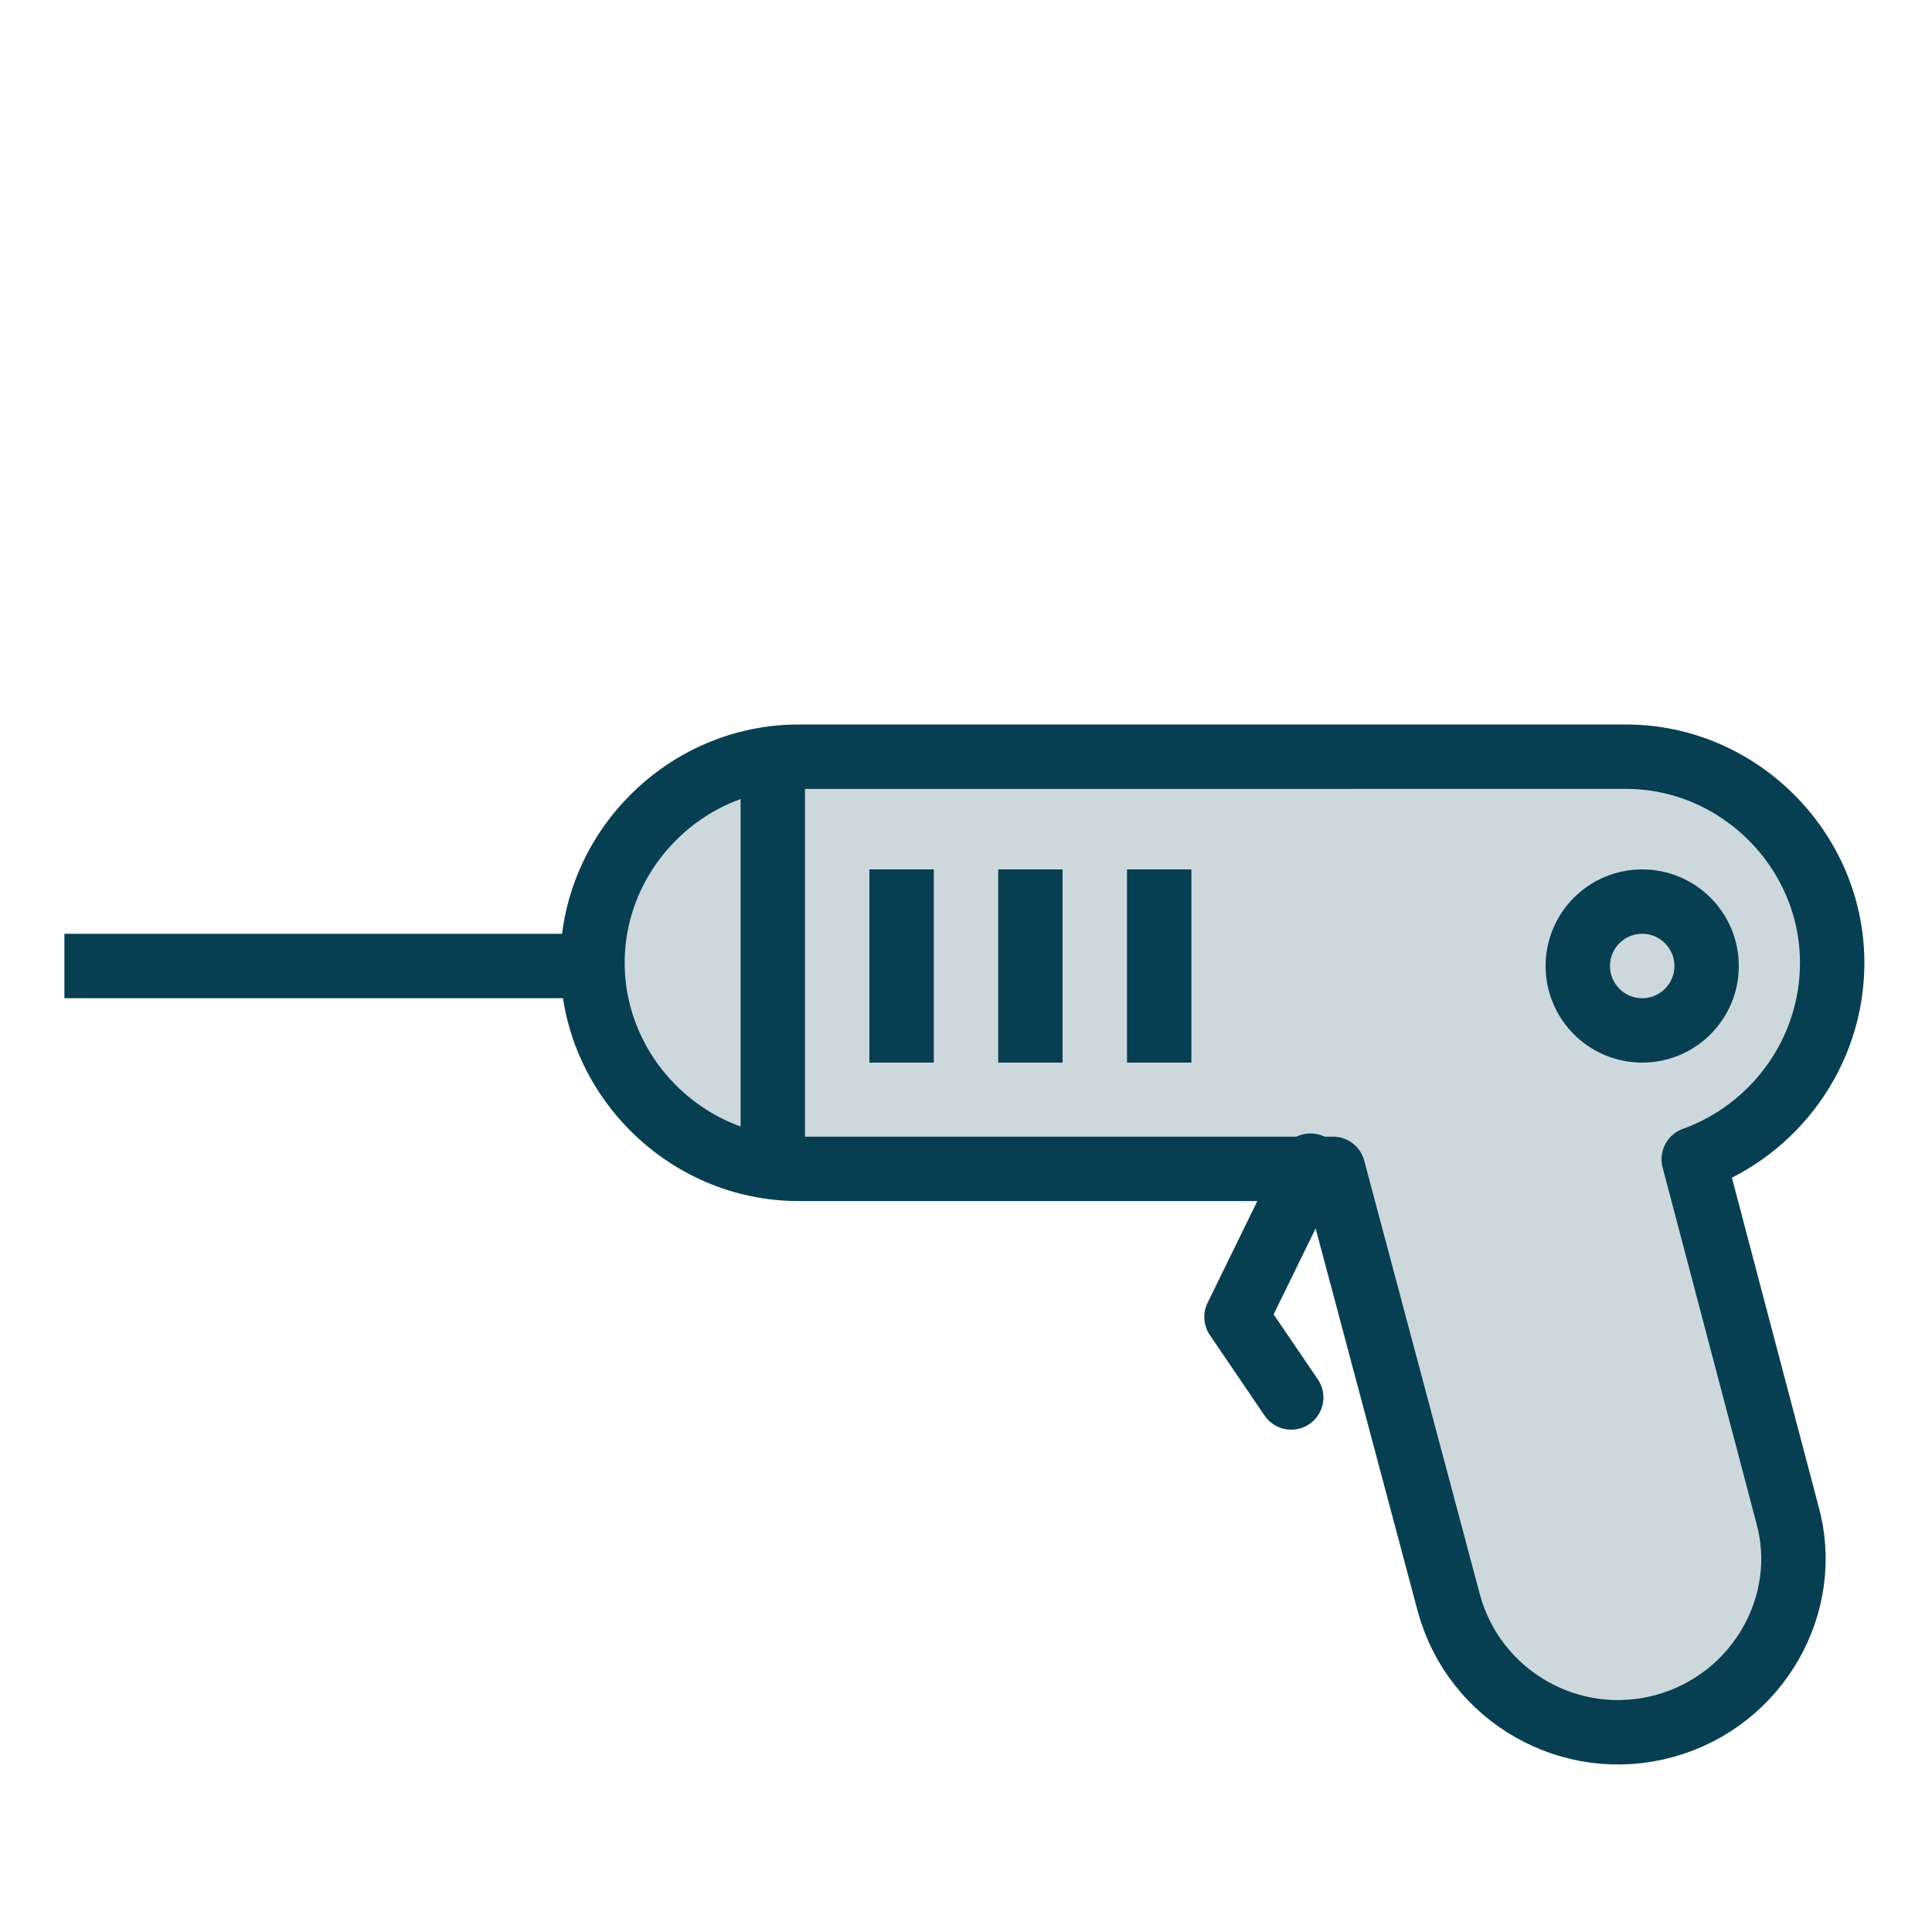
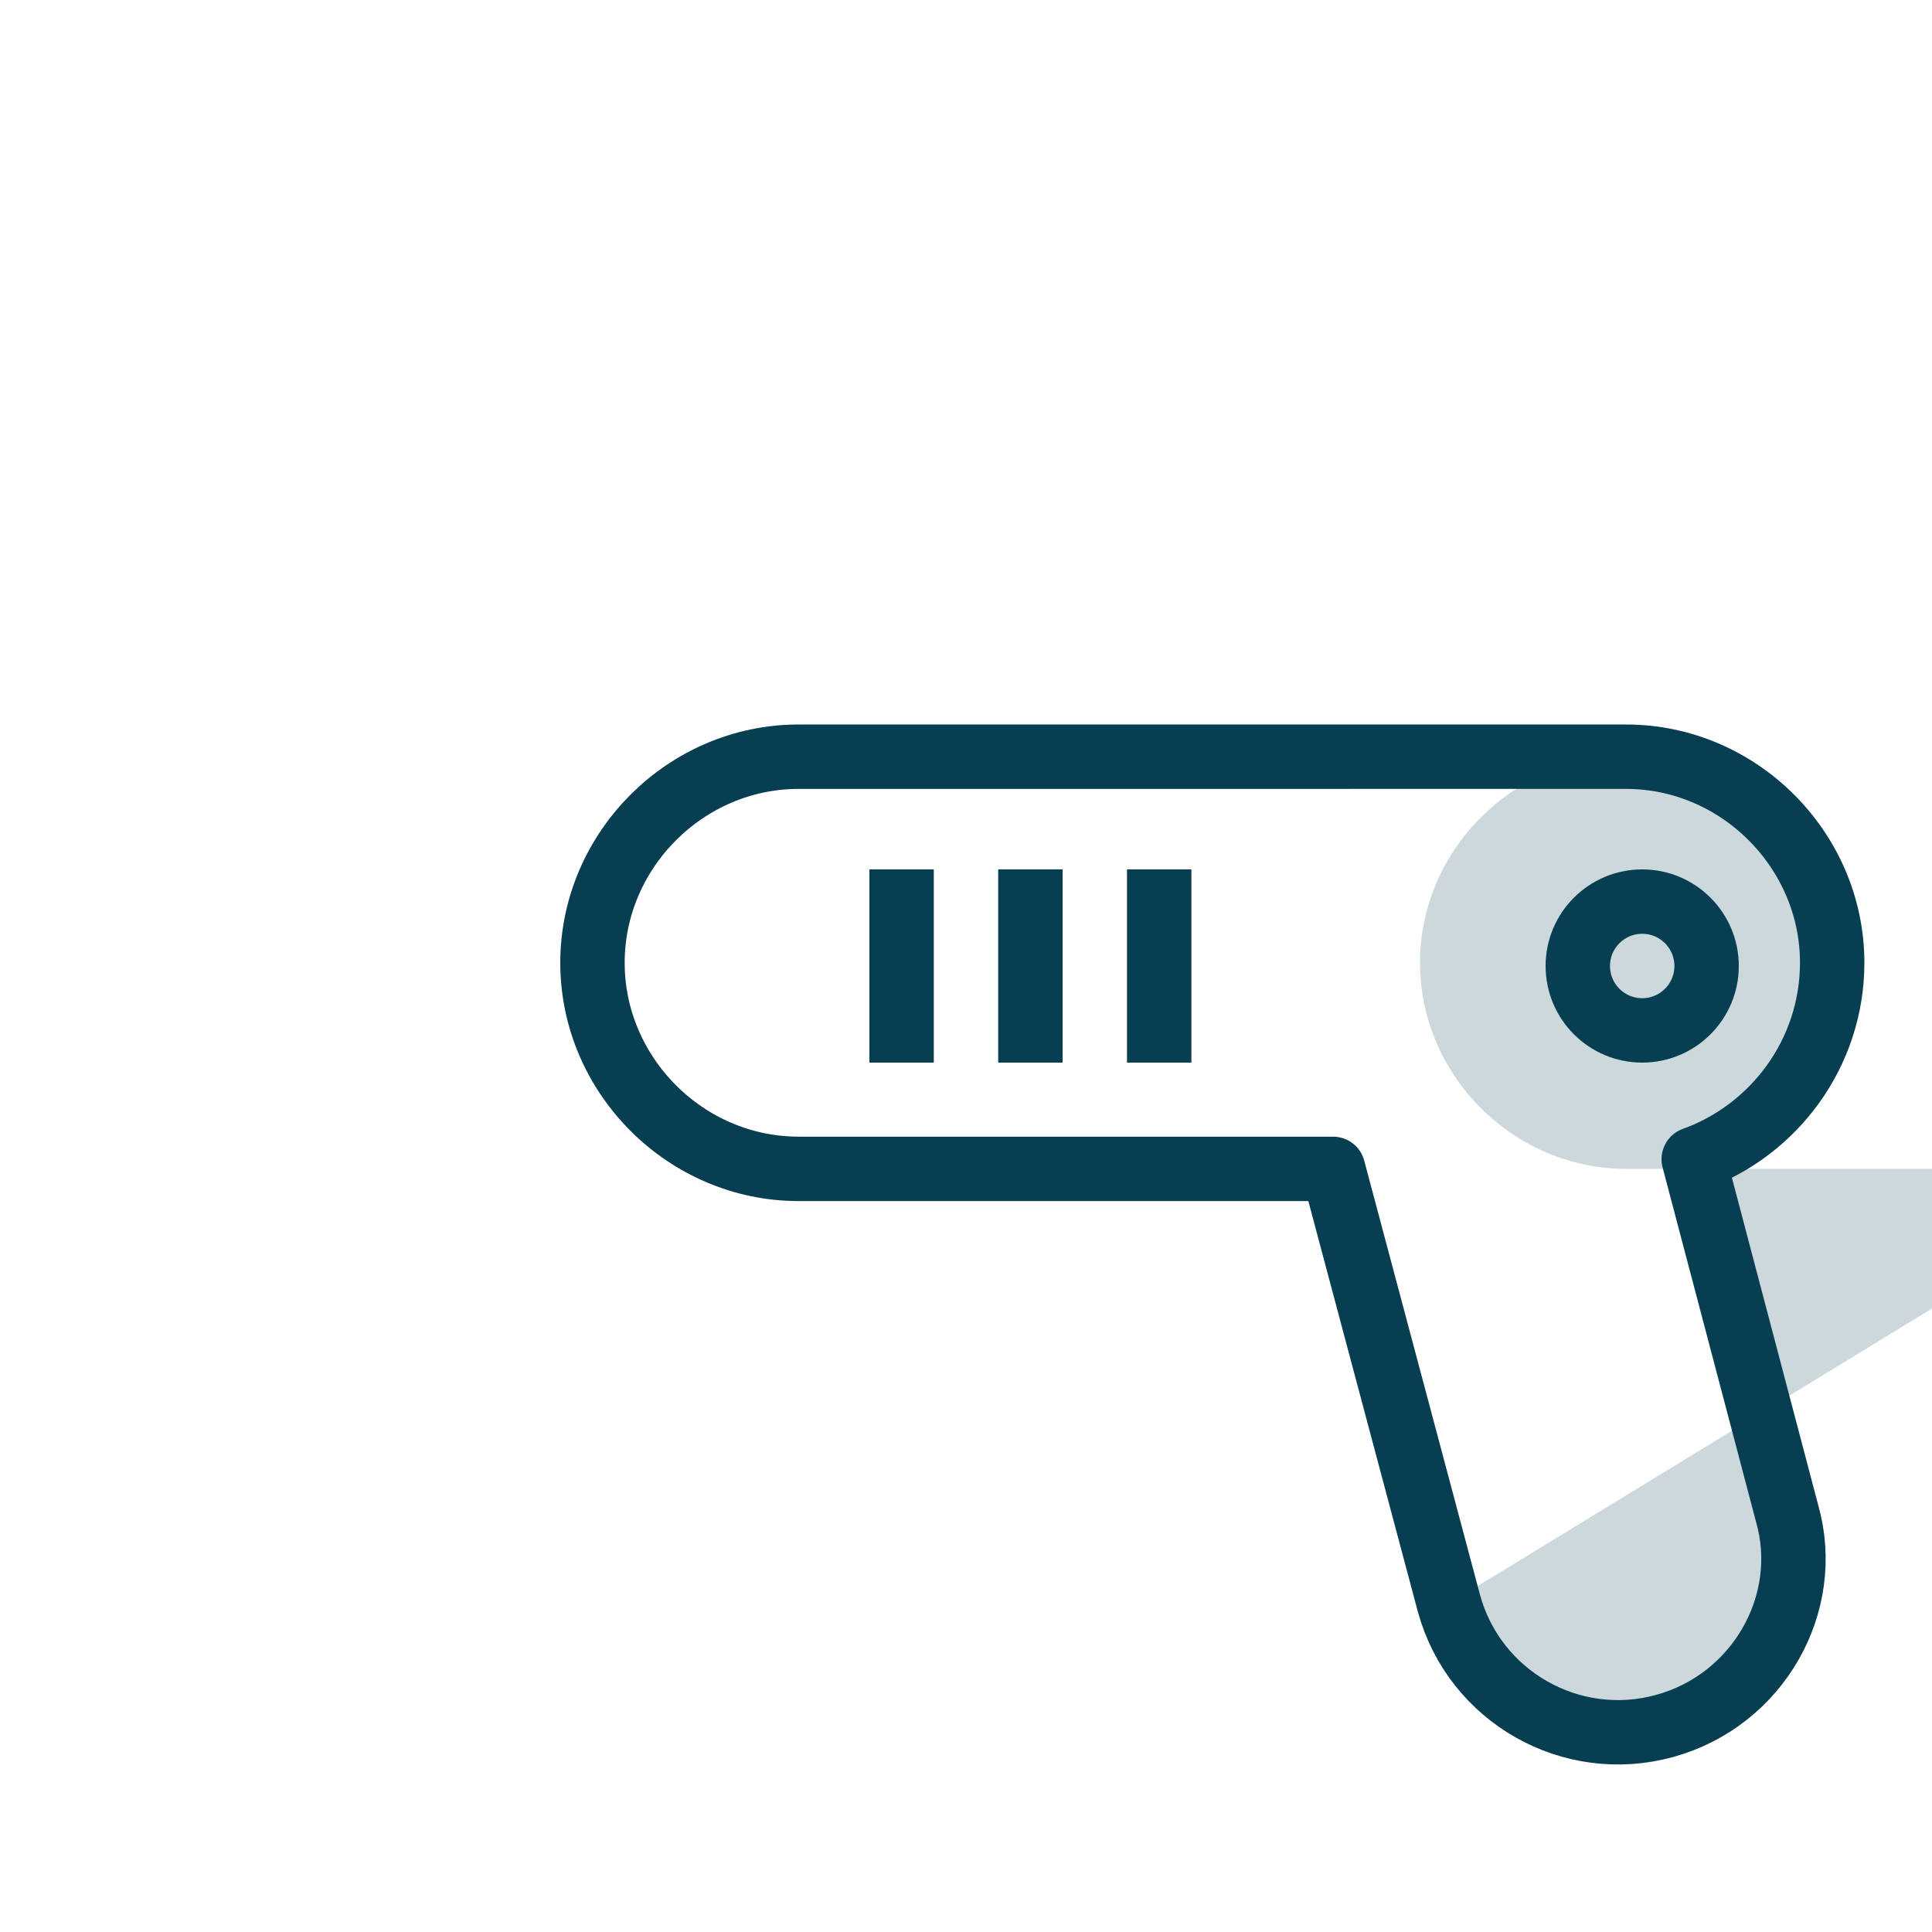
<svg xmlns="http://www.w3.org/2000/svg" version="1.1" id="Layer_1" x="0px" y="0px" viewBox="0 0 60 60" style="enable-background:new 0 0 60 60;" xml:space="preserve">
  <style type="text/css">
	
		.st0{fill-rule:evenodd;clip-rule:evenodd;fill:none;stroke:#083E52;stroke-width:2;stroke-linecap:square;stroke-linejoin:round;stroke-miterlimit:10;}
	.st1{opacity:0.2;fill-rule:evenodd;clip-rule:evenodd;fill:#083E52;}
	.st2{fill:none;stroke:#083E52;stroke-width:2;stroke-linecap:square;stroke-linejoin:round;stroke-miterlimit:10;}
	.st3{fill:none;stroke:#083E52;stroke-width:2;stroke-linecap:round;stroke-linejoin:round;stroke-miterlimit:10;}
</style>
  <path class="st0" d="M52.6,36c2.5-0.9,4.3-3.3,4.3-6.1c0-3.5-2.9-6.4-6.4-6.4H24.8c-3.5,0-6.4,2.9-6.4,6.4c0,3.5,2.9,6.4,6.4,6.4  h16.6L45,49.8c0.8,2.9,3.8,4.6,6.7,3.8c2.9-0.8,4.6-3.8,3.8-6.6L52.6,36z" />
-   <path class="st1" d="M52.6,36c2.5-0.9,4.3-3.3,4.3-6.1c0-3.5-2.9-6.4-6.4-6.4H24.8c-3.5,0-6.4,2.9-6.4,6.4c0,3.5,2.9,6.4,6.4,6.4  h16.6L45,49.8c0.8,2.9,3.8,4.6,6.7,3.8c2.9-0.8,4.6-3.8,3.8-6.6L52.6,36z" />
-   <line class="st2" x1="24" y1="25" x2="24" y2="35" />
-   <line class="st2" x1="17" y1="30" x2="3" y2="30" />
+   <path class="st1" d="M52.6,36c2.5-0.9,4.3-3.3,4.3-6.1c0-3.5-2.9-6.4-6.4-6.4c-3.5,0-6.4,2.9-6.4,6.4c0,3.5,2.9,6.4,6.4,6.4  h16.6L45,49.8c0.8,2.9,3.8,4.6,6.7,3.8c2.9-0.8,4.6-3.8,3.8-6.6L52.6,36z" />
  <line class="st2" x1="36" y1="28" x2="36" y2="32" />
  <line class="st2" x1="32" y1="28" x2="32" y2="32" />
  <line class="st2" x1="28" y1="28" x2="28" y2="32" />
  <circle class="st3" cx="51" cy="30" r="2" />
-   <polyline class="st3" points="40.7,36.2 38.4,40.9 40.1,43.4 " />
</svg>